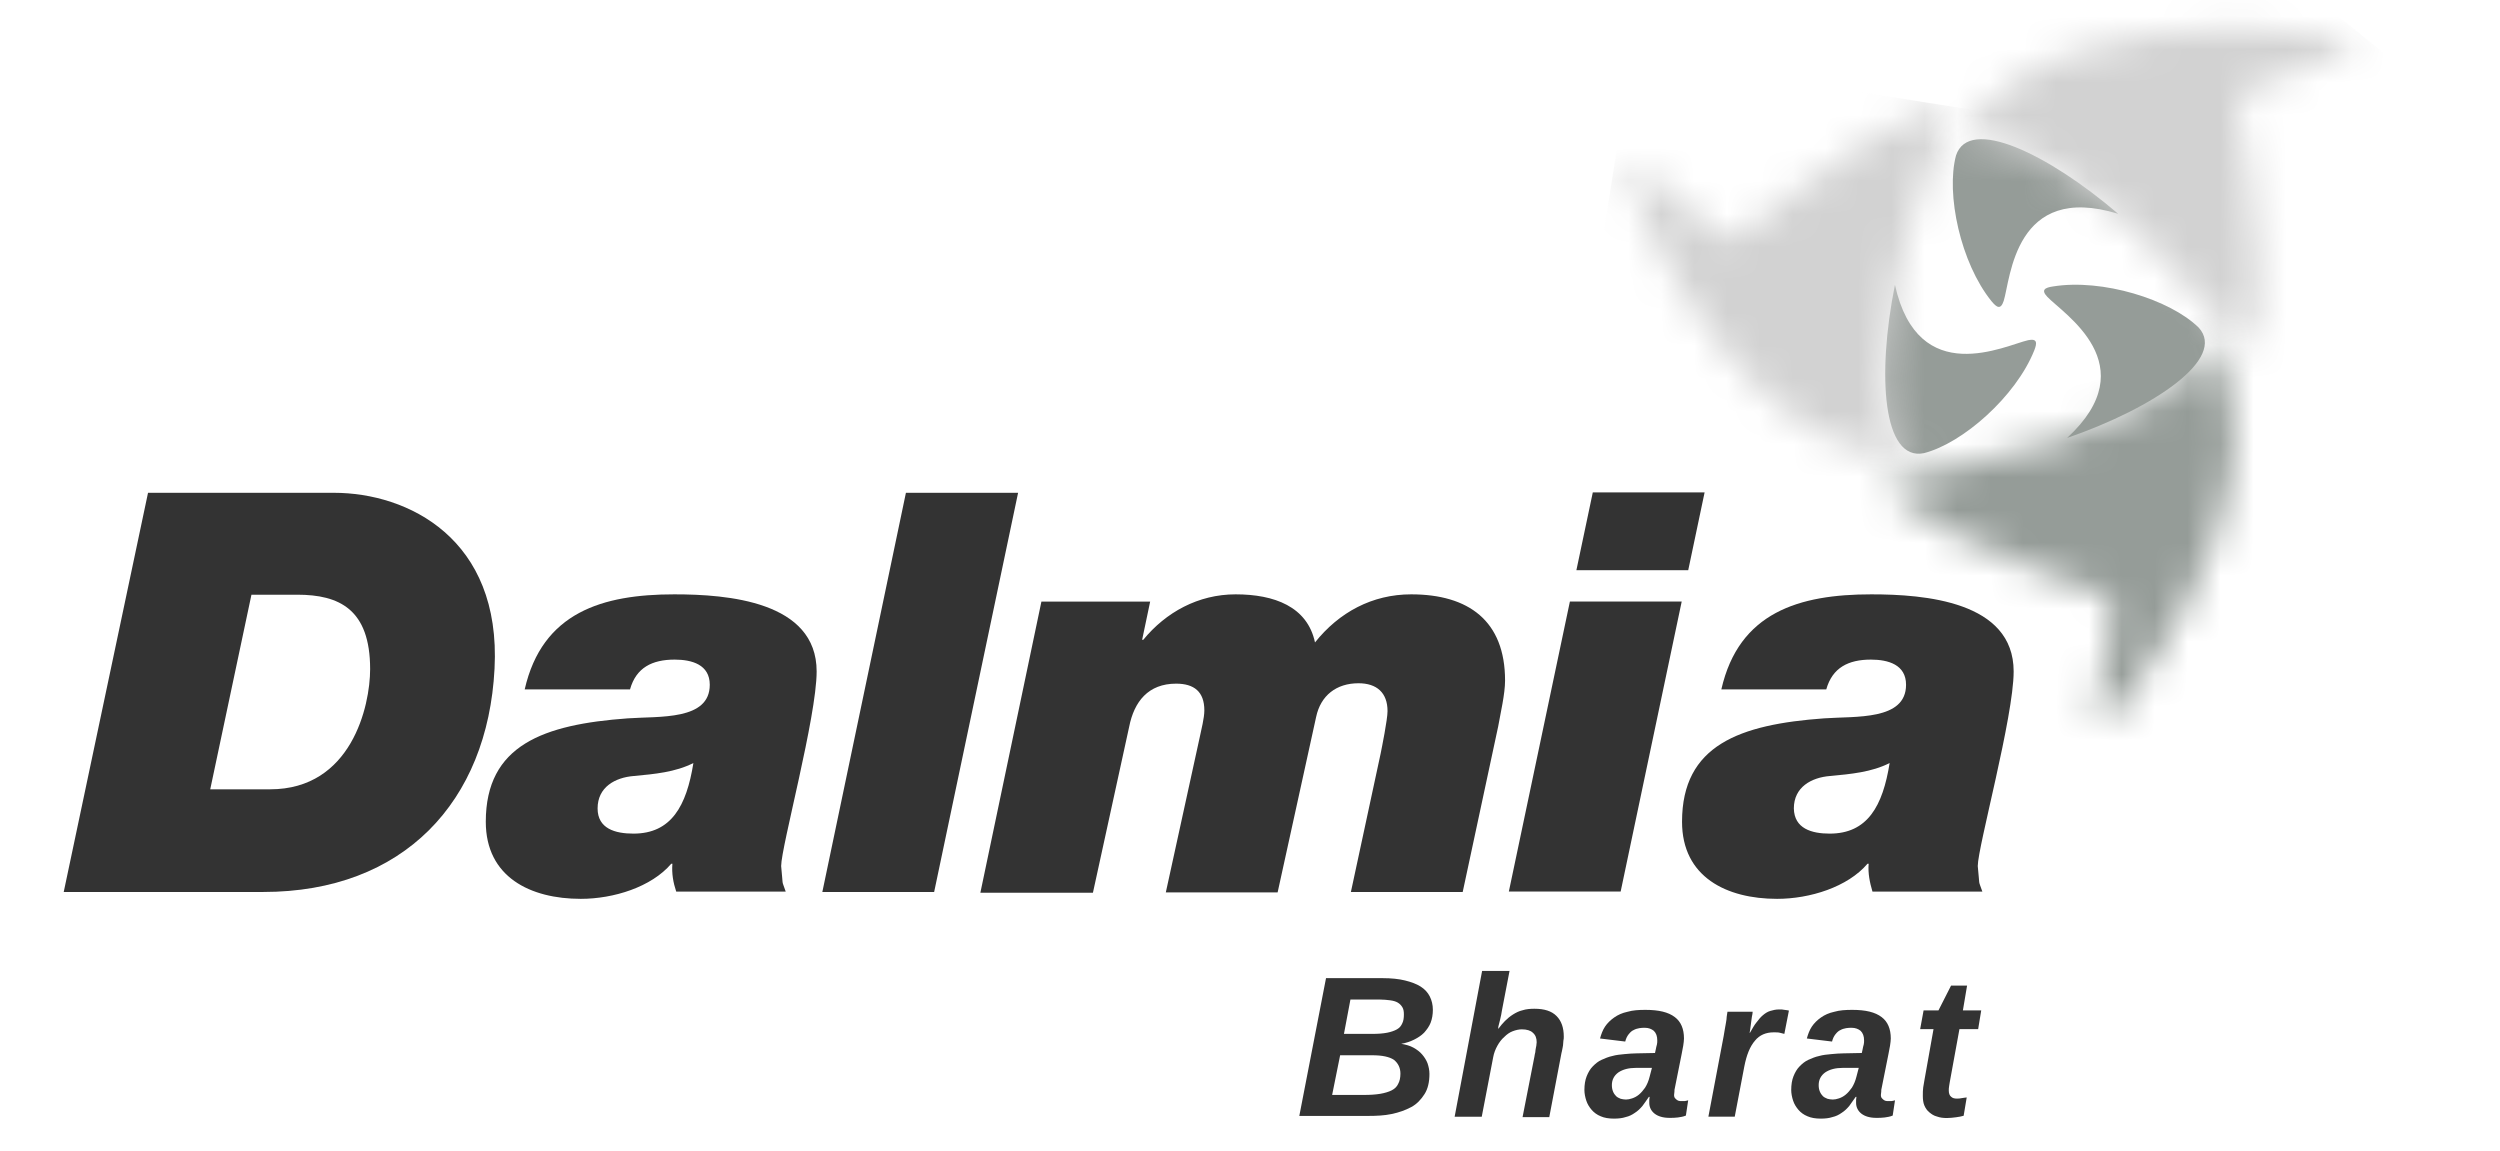
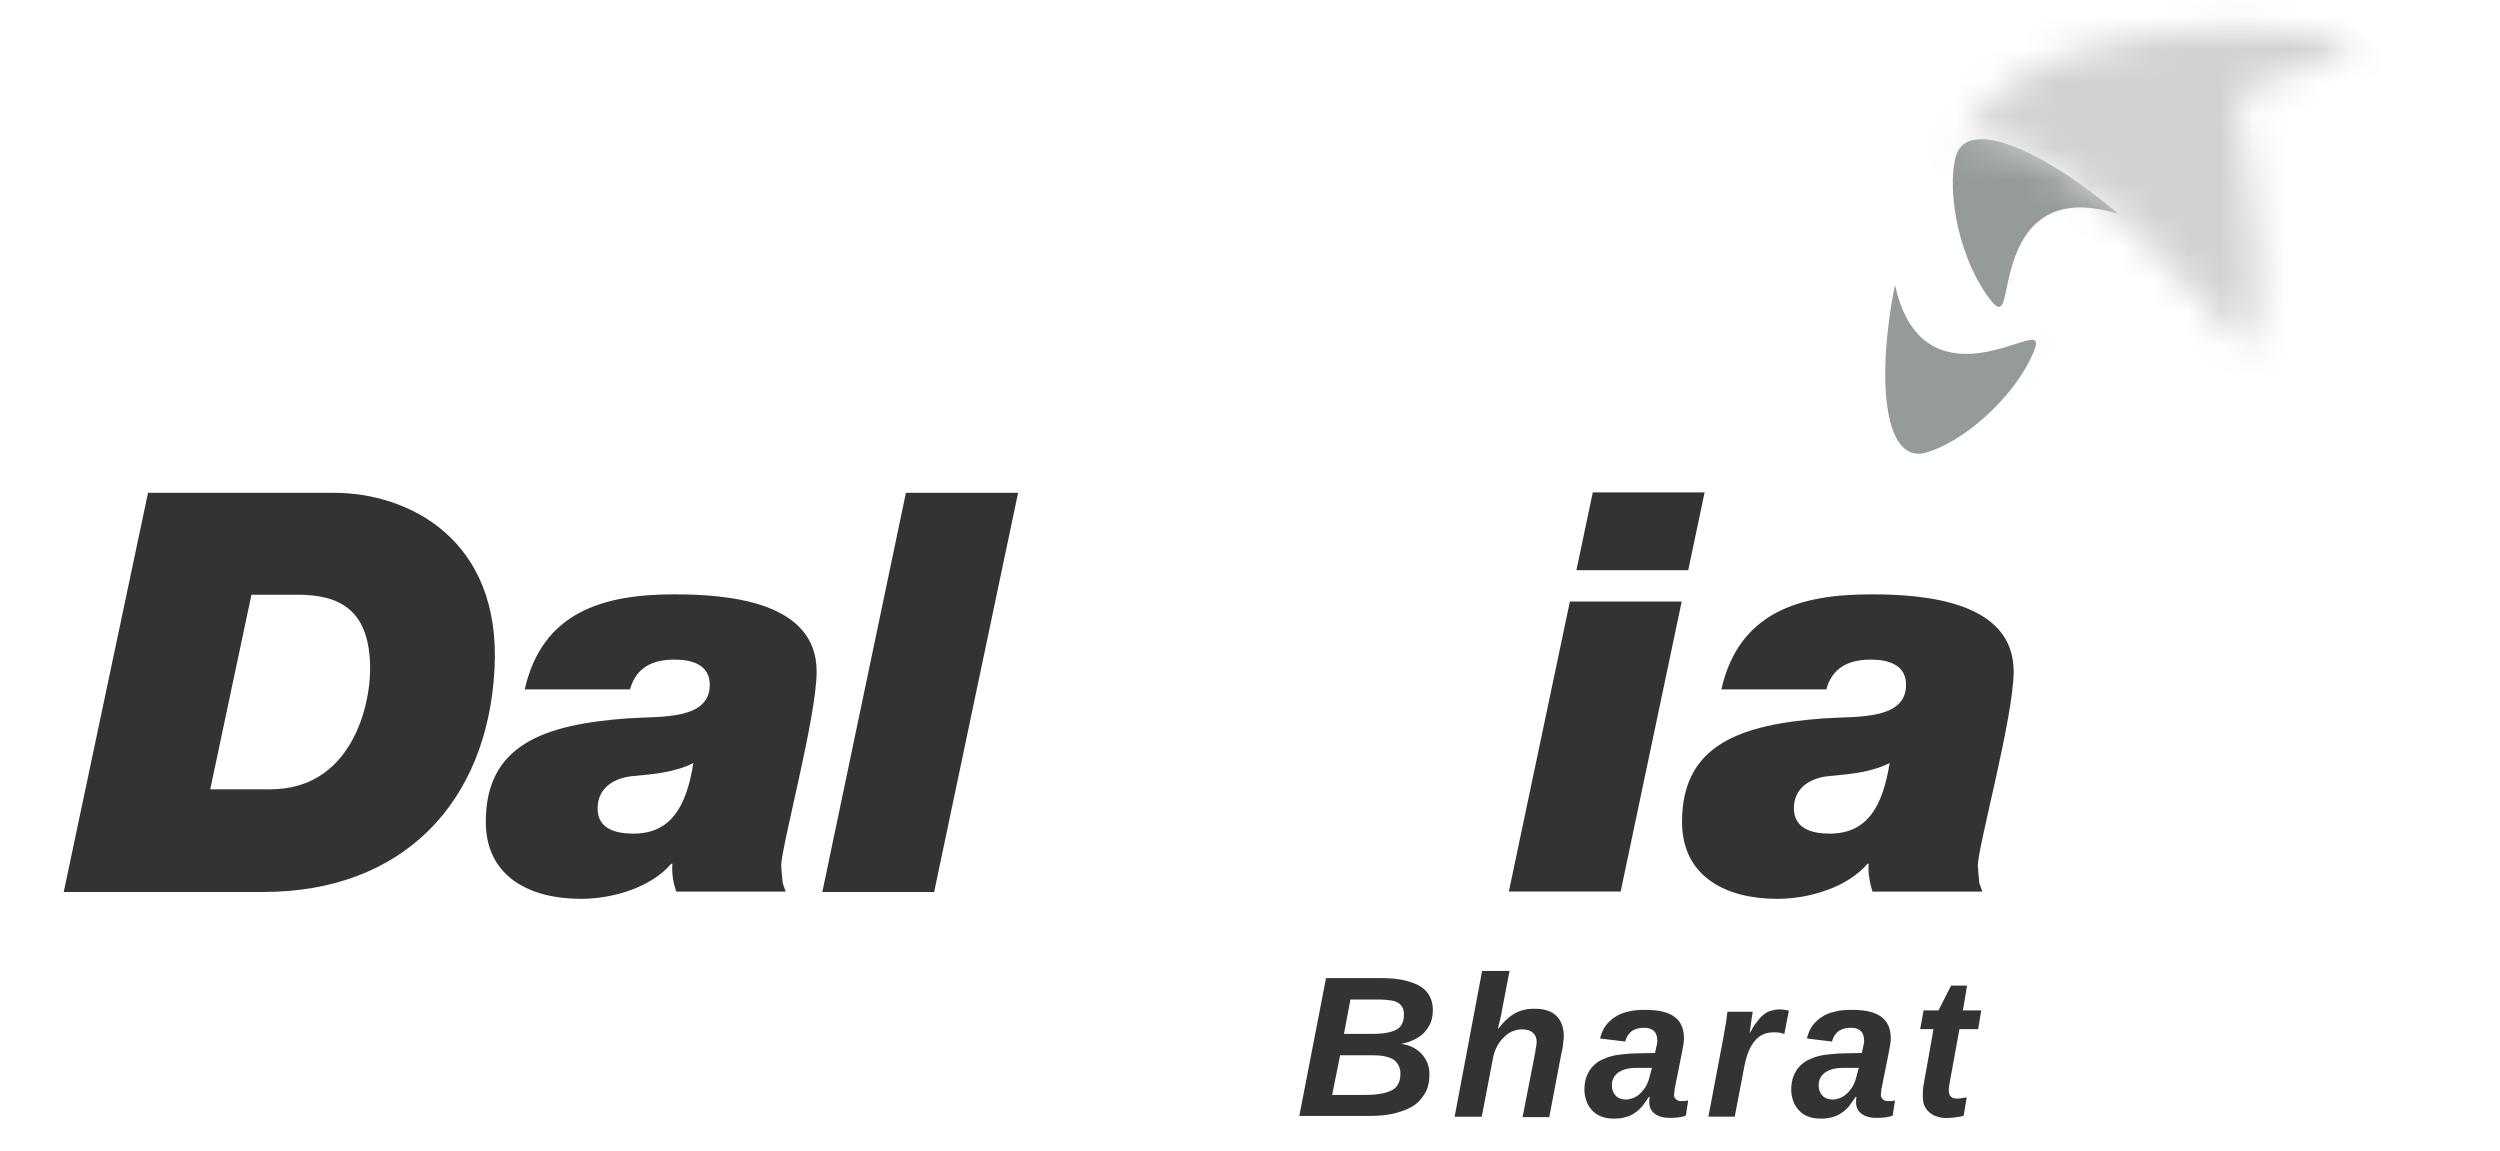
<svg xmlns="http://www.w3.org/2000/svg" width="76" height="35" viewBox="0 0 76 35" fill="none">
  <path d="M6.391 23.995H8.212C10.683 23.995 11.252 21.466 11.252 20.341C11.252 18.52 10.312 18.079 9.036 18.079H7.644L6.391 23.995ZM4.5 14.981H10.15C12.4 14.981 15.242 16.373 15.034 20.329C14.825 24.378 12.261 27.116 8.004 27.116H1.937L4.5 14.981Z" fill="#333333" />
  <path d="M19.257 25.342C20.406 25.342 20.87 24.506 21.079 23.196C20.533 23.474 19.895 23.532 19.269 23.59C18.7 23.636 18.167 23.927 18.167 24.576C18.167 25.191 18.7 25.342 19.257 25.342ZM15.951 20.957C16.485 18.613 18.318 18.068 20.499 18.068C22.111 18.068 24.826 18.277 24.826 20.412C24.826 21.792 23.747 25.748 23.747 26.328C23.816 27.001 23.747 26.699 23.886 27.105H20.557C20.464 26.827 20.417 26.548 20.441 26.258H20.406C19.802 26.966 18.654 27.325 17.656 27.325C16.125 27.325 14.768 26.664 14.768 24.982C14.768 22.65 16.52 22.024 19.083 21.838C20.046 21.769 21.577 21.908 21.577 20.817C21.577 20.203 21.032 20.052 20.51 20.052C19.826 20.052 19.338 20.295 19.153 20.957H15.951Z" fill="#333333" />
  <path d="M27.54 14.981H30.95L28.398 27.116H24.999L27.54 14.981Z" fill="#333333" />
-   <path d="M31.659 18.288H34.965L34.721 19.449H34.756C35.441 18.613 36.427 18.068 37.563 18.068C38.735 18.068 39.744 18.439 39.976 19.53C40.707 18.613 41.717 18.068 42.9 18.068C44.64 18.068 45.754 18.869 45.754 20.69C45.754 21.096 45.614 21.688 45.545 22.082L44.466 27.117H41.067L41.972 22.906C42.007 22.732 42.181 21.873 42.181 21.618C42.181 21.061 41.856 20.771 41.299 20.771C40.626 20.771 40.15 21.142 40.011 21.792L38.84 27.128H35.441L36.473 22.407C36.519 22.186 36.612 21.827 36.612 21.595C36.612 21.026 36.299 20.783 35.754 20.783C34.907 20.783 34.478 21.328 34.327 22.093L33.225 27.14H29.803L31.659 18.288Z" fill="#333333" />
  <path d="M51.322 17.335H47.922L48.421 14.969H51.82L51.322 17.335ZM47.725 18.286H51.124L49.268 27.103H45.869L47.725 18.286Z" fill="#333333" />
  <path d="M55.623 25.342C56.772 25.342 57.236 24.506 57.445 23.196C56.899 23.474 56.261 23.532 55.635 23.59C55.066 23.636 54.533 23.927 54.533 24.576C54.544 25.191 55.078 25.342 55.623 25.342ZM52.329 20.957C52.862 18.613 54.695 18.068 56.888 18.068C58.5 18.068 61.215 18.277 61.215 20.412C61.215 21.792 60.124 25.748 60.124 26.328C60.194 27.001 60.124 26.699 60.264 27.105H56.923C56.841 26.827 56.783 26.548 56.807 26.258H56.772C56.169 26.966 55.02 27.325 54.023 27.325C52.491 27.325 51.134 26.664 51.134 24.982C51.134 22.65 52.886 22.024 55.449 21.838C56.412 21.769 57.944 21.908 57.944 20.817C57.944 20.203 57.398 20.052 56.876 20.052C56.192 20.052 55.705 20.295 55.519 20.957H52.329Z" fill="#333333" />
  <path d="M40.856 31.43H41.726C41.9 31.43 42.04 31.419 42.167 31.395C42.283 31.372 42.388 31.337 42.469 31.291C42.55 31.244 42.596 31.186 42.631 31.105C42.666 31.036 42.678 30.943 42.678 30.838C42.678 30.746 42.666 30.676 42.631 30.618C42.596 30.56 42.55 30.514 42.492 30.479C42.434 30.444 42.353 30.421 42.26 30.409C42.167 30.398 42.063 30.386 41.947 30.386H41.053L40.856 31.43ZM40.497 33.286H41.471C41.657 33.286 41.819 33.275 41.958 33.252C42.098 33.228 42.214 33.193 42.306 33.147C42.399 33.101 42.469 33.031 42.504 32.95C42.55 32.869 42.573 32.764 42.573 32.637C42.573 32.463 42.504 32.323 42.376 32.219C42.237 32.126 42.016 32.08 41.715 32.08H40.74L40.497 33.286ZM40.311 29.736H42.04C42.295 29.736 42.527 29.76 42.712 29.806C42.898 29.852 43.06 29.91 43.188 29.992C43.316 30.073 43.408 30.177 43.466 30.293C43.525 30.409 43.559 30.549 43.559 30.699C43.559 30.838 43.536 30.978 43.49 31.094C43.443 31.21 43.374 31.302 43.292 31.395C43.211 31.477 43.107 31.546 42.991 31.604C42.875 31.662 42.736 31.709 42.596 31.732C42.736 31.755 42.863 31.79 42.968 31.848C43.072 31.906 43.165 31.975 43.234 32.057C43.304 32.138 43.362 32.231 43.397 32.323C43.432 32.428 43.455 32.532 43.455 32.648C43.455 32.892 43.408 33.101 43.304 33.263C43.2 33.425 43.072 33.565 42.898 33.657C42.724 33.75 42.527 33.82 42.306 33.866C42.086 33.913 41.842 33.924 41.587 33.924H39.499L40.311 29.736Z" fill="#333333" />
  <path d="M45.892 29.506L45.66 30.712C45.648 30.759 45.648 30.805 45.636 30.851C45.625 30.898 45.613 30.944 45.602 31.002C45.59 31.049 45.578 31.095 45.567 31.141C45.555 31.188 45.544 31.223 45.544 31.269H45.555C45.613 31.188 45.683 31.107 45.752 31.037C45.822 30.967 45.903 30.898 45.996 30.84C46.089 30.782 46.182 30.735 46.286 30.712C46.39 30.677 46.518 30.666 46.646 30.666C46.947 30.666 47.168 30.735 47.318 30.886C47.469 31.037 47.539 31.246 47.539 31.512C47.539 31.547 47.539 31.594 47.527 31.64C47.527 31.686 47.516 31.733 47.516 31.779C47.504 31.826 47.504 31.872 47.492 31.907C47.481 31.953 47.481 31.977 47.469 32.011L47.098 33.96H46.286L46.634 32.185C46.646 32.151 46.646 32.104 46.657 32.058C46.669 32.011 46.68 31.965 46.68 31.919C46.692 31.872 46.692 31.826 46.704 31.791C46.704 31.744 46.715 31.721 46.715 31.686C46.715 31.559 46.68 31.466 46.599 31.396C46.53 31.327 46.414 31.292 46.263 31.292C46.17 31.292 46.077 31.315 45.984 31.35C45.892 31.385 45.81 31.443 45.729 31.524C45.648 31.594 45.578 31.686 45.52 31.791C45.462 31.895 45.416 32.011 45.393 32.139L45.045 33.949H44.221L45.056 29.517H45.892V29.506Z" fill="#333333" />
  <path d="M50.219 32.463H49.743C49.511 32.463 49.337 32.509 49.198 32.602C49.071 32.695 49.001 32.823 49.001 32.985C49.001 33.066 49.013 33.124 49.036 33.182C49.059 33.24 49.094 33.287 49.129 33.322C49.163 33.356 49.21 33.38 49.268 33.403C49.314 33.414 49.372 33.426 49.43 33.426C49.488 33.426 49.546 33.414 49.616 33.391C49.685 33.368 49.755 33.333 49.825 33.275C49.894 33.217 49.952 33.147 50.01 33.066C50.068 32.973 50.115 32.869 50.149 32.73L50.219 32.463ZM51.251 33.913C51.17 33.948 51.089 33.959 51.008 33.971C50.927 33.983 50.834 33.983 50.753 33.983C50.555 33.983 50.405 33.936 50.3 33.855C50.196 33.774 50.138 33.658 50.138 33.53C50.138 33.495 50.138 33.472 50.138 33.438C50.138 33.403 50.149 33.368 50.149 33.345H50.126C50.057 33.449 49.987 33.542 49.929 33.623C49.859 33.704 49.79 33.774 49.697 33.832C49.616 33.89 49.523 33.936 49.419 33.959C49.314 33.994 49.198 34.006 49.059 34.006C48.908 34.006 48.769 33.983 48.664 33.936C48.548 33.89 48.456 33.82 48.386 33.739C48.316 33.658 48.258 33.565 48.224 33.461C48.189 33.356 48.166 33.24 48.166 33.136C48.166 32.973 48.189 32.834 48.235 32.718C48.282 32.602 48.34 32.498 48.421 32.417C48.502 32.335 48.583 32.266 48.688 32.219C48.792 32.173 48.897 32.127 49.013 32.103C49.129 32.069 49.256 32.057 49.384 32.045C49.511 32.034 49.639 32.022 49.755 32.022L50.312 32.011L50.335 31.906C50.347 31.848 50.358 31.79 50.37 31.755C50.381 31.709 50.381 31.674 50.381 31.628C50.381 31.5 50.347 31.407 50.277 31.338C50.207 31.28 50.115 31.245 50.01 31.245C49.952 31.245 49.894 31.245 49.836 31.256C49.778 31.268 49.72 31.28 49.662 31.314C49.604 31.338 49.558 31.384 49.511 31.442C49.465 31.5 49.43 31.57 49.407 31.663L48.641 31.57C48.676 31.442 48.722 31.314 48.792 31.21C48.862 31.106 48.955 31.013 49.071 30.932C49.187 30.851 49.314 30.793 49.477 30.758C49.639 30.711 49.813 30.7 50.022 30.7C50.428 30.7 50.718 30.769 50.915 30.92C51.101 31.059 51.193 31.28 51.193 31.57C51.193 31.628 51.182 31.709 51.17 31.79C51.159 31.871 51.135 31.953 51.124 32.034L50.915 33.078C50.903 33.113 50.903 33.147 50.903 33.182C50.903 33.217 50.892 33.252 50.892 33.287C50.892 33.333 50.903 33.368 50.927 33.391C50.95 33.414 50.973 33.438 50.996 33.449C51.019 33.461 51.043 33.472 51.077 33.472C51.101 33.472 51.124 33.472 51.135 33.472C51.159 33.472 51.193 33.472 51.217 33.472C51.24 33.472 51.275 33.461 51.321 33.449L51.251 33.913Z" fill="#333333" />
  <path d="M54.244 31.43C54.197 31.418 54.151 31.406 54.104 31.395C54.058 31.383 53.988 31.383 53.919 31.383C53.687 31.383 53.489 31.464 53.35 31.638C53.2 31.812 53.095 32.068 53.026 32.427L52.736 33.947H51.935L52.399 31.499C52.411 31.43 52.422 31.36 52.434 31.29C52.446 31.221 52.457 31.151 52.469 31.093C52.48 31.023 52.492 30.965 52.492 30.907C52.504 30.849 52.504 30.803 52.515 30.757H53.281C53.281 30.803 53.269 30.849 53.258 30.907C53.246 30.965 53.246 31.023 53.234 31.081C53.223 31.139 53.223 31.197 53.211 31.255C53.2 31.314 53.2 31.36 53.188 31.395H53.2C53.269 31.279 53.327 31.163 53.397 31.081C53.466 30.989 53.524 30.919 53.594 30.861C53.664 30.803 53.733 30.757 53.814 30.733C53.896 30.71 53.977 30.687 54.081 30.687C54.104 30.687 54.128 30.687 54.162 30.687C54.186 30.687 54.22 30.699 54.244 30.699C54.267 30.699 54.302 30.71 54.325 30.71C54.348 30.71 54.371 30.722 54.383 30.722L54.244 31.43Z" fill="#333333" />
  <path d="M56.506 32.463H56.03C55.798 32.463 55.624 32.509 55.485 32.602C55.357 32.695 55.288 32.823 55.288 32.985C55.288 33.066 55.299 33.124 55.323 33.182C55.346 33.24 55.381 33.287 55.415 33.322C55.45 33.356 55.497 33.38 55.555 33.403C55.601 33.414 55.659 33.426 55.717 33.426C55.775 33.426 55.833 33.414 55.903 33.391C55.972 33.368 56.042 33.333 56.111 33.275C56.181 33.217 56.239 33.147 56.297 33.066C56.355 32.973 56.401 32.869 56.436 32.73L56.506 32.463ZM57.538 33.913C57.457 33.948 57.376 33.959 57.295 33.971C57.214 33.983 57.121 33.983 57.039 33.983C56.842 33.983 56.691 33.936 56.587 33.855C56.483 33.774 56.425 33.658 56.425 33.53C56.425 33.495 56.425 33.472 56.425 33.438C56.425 33.403 56.436 33.368 56.436 33.345H56.413C56.343 33.449 56.274 33.542 56.216 33.623C56.146 33.704 56.077 33.774 55.984 33.832C55.903 33.89 55.81 33.936 55.705 33.959C55.601 33.994 55.485 34.006 55.346 34.006C55.195 34.006 55.056 33.983 54.951 33.936C54.835 33.89 54.742 33.82 54.673 33.739C54.603 33.658 54.545 33.565 54.511 33.461C54.476 33.356 54.453 33.24 54.453 33.136C54.453 32.973 54.476 32.834 54.522 32.718C54.569 32.602 54.627 32.498 54.708 32.417C54.789 32.335 54.87 32.266 54.974 32.219C55.079 32.173 55.183 32.127 55.299 32.103C55.415 32.069 55.543 32.057 55.671 32.045C55.798 32.034 55.926 32.022 56.042 32.022L56.599 32.011L56.622 31.906C56.633 31.848 56.645 31.79 56.657 31.755C56.668 31.709 56.668 31.674 56.668 31.628C56.668 31.5 56.633 31.407 56.564 31.338C56.494 31.28 56.401 31.245 56.297 31.245C56.239 31.245 56.181 31.245 56.123 31.256C56.065 31.268 56.007 31.28 55.949 31.314C55.891 31.338 55.845 31.384 55.798 31.442C55.752 31.5 55.717 31.57 55.694 31.663L54.928 31.57C54.963 31.442 55.009 31.314 55.079 31.21C55.149 31.106 55.241 31.013 55.357 30.932C55.473 30.851 55.601 30.793 55.763 30.758C55.926 30.711 56.1 30.7 56.309 30.7C56.715 30.7 57.005 30.769 57.202 30.92C57.388 31.059 57.48 31.28 57.48 31.57C57.48 31.628 57.469 31.709 57.457 31.79C57.446 31.871 57.422 31.953 57.411 32.034L57.202 33.078C57.19 33.113 57.19 33.147 57.19 33.182C57.19 33.217 57.179 33.252 57.179 33.287C57.179 33.333 57.19 33.368 57.214 33.391C57.237 33.414 57.26 33.438 57.283 33.449C57.306 33.461 57.33 33.472 57.364 33.472C57.388 33.472 57.411 33.472 57.422 33.472C57.446 33.472 57.48 33.472 57.504 33.472C57.527 33.472 57.562 33.461 57.608 33.449L57.538 33.913Z" fill="#333333" />
  <path d="M59.695 33.919C59.625 33.942 59.544 33.953 59.463 33.965C59.37 33.977 59.277 33.988 59.185 33.988C59.08 33.988 58.976 33.977 58.883 33.942C58.79 33.919 58.721 33.872 58.651 33.814C58.581 33.756 58.535 33.687 58.5 33.605C58.465 33.524 58.454 33.42 58.454 33.315C58.454 33.223 58.454 33.141 58.465 33.06C58.477 32.979 58.489 32.909 58.5 32.851L58.779 31.285H58.373L58.477 30.717H58.929L59.312 29.963H59.799L59.672 30.717H60.229L60.136 31.285H59.567L59.277 32.874C59.266 32.909 59.266 32.967 59.254 33.014C59.243 33.072 59.243 33.118 59.243 33.153C59.243 33.234 59.266 33.304 59.312 33.339C59.359 33.385 59.417 33.397 59.486 33.397C59.533 33.397 59.579 33.397 59.625 33.385C59.672 33.373 59.73 33.373 59.788 33.362L59.695 33.919Z" fill="#333333" />
-   <path d="M66.842 9.961C65.972 9.103 63.907 8.465 62.411 8.708C62.167 8.743 62.039 8.813 62.237 9.022C62.712 9.532 65.253 11.086 62.84 13.314C65.531 12.386 67.689 10.889 66.842 9.961Z" fill="#959C98" />
  <mask id="mask0_2307_856" style="mask-type:luminance" maskUnits="userSpaceOnUse" x="57" y="9" width="11" height="14">
-     <path d="M59.047 14.287C57.957 14.484 56.797 14.472 57.713 15.157C58.548 15.783 59.685 16.525 61.901 17.326C64.093 18.115 64.36 17.987 64.186 19.066C64.001 20.191 63.629 21.363 63.757 21.862C63.85 22.21 64.035 21.989 64.395 21.572C65.636 20.133 69.952 13.591 66.854 9.983C67.794 11.096 64.441 13.324 59.047 14.287Z" fill="white" />
-   </mask>
+     </mask>
  <g mask="url(#mask0_2307_856)">
    <path d="M58.595 26.735L74.163 20.54L68.165 5.471L52.597 11.666L58.595 26.735Z" fill="#959C98" />
  </g>
  <path d="M58.488 13.776C59.671 13.475 61.283 12.048 61.84 10.656C61.933 10.424 61.933 10.284 61.655 10.342C60.97 10.493 58.314 11.851 57.606 8.66C57.049 11.433 57.246 14.031 58.488 13.776Z" fill="#959C98" />
  <mask id="mask1_2307_856" style="mask-type:luminance" maskUnits="userSpaceOnUse" x="49" y="3" width="11" height="11">
-     <path d="M58.627 3.369C57.653 3.763 56.423 4.343 54.602 5.828C52.792 7.29 52.769 7.58 51.922 6.872C51.029 6.141 50.205 5.225 49.706 5.085C49.358 4.981 49.451 5.259 49.625 5.77C50.251 7.556 53.731 14.575 58.441 13.786C57.003 14.006 56.782 10.016 58.708 4.946C59.022 4.088 59.497 3.264 59.033 3.264C58.94 3.264 58.813 3.299 58.627 3.369Z" fill="white" />
-   </mask>
+     </mask>
  <g mask="url(#mask1_2307_856)">
    <path d="M49.602 1.698L47.607 14.297L59.254 16.141L61.249 3.543L49.602 1.698Z" fill="#D2D2D2" />
  </g>
  <path d="M59.463 4.725C59.15 5.897 59.603 7.997 60.542 9.157C60.705 9.354 60.821 9.424 60.913 9.145C61.122 8.484 61.238 5.526 64.394 6.5C62.236 4.656 59.858 3.53 59.463 4.725Z" fill="#959C98" />
  <mask id="mask2_2307_856" style="mask-type:luminance" maskUnits="userSpaceOnUse" x="59" y="0" width="13" height="11">
    <path d="M59.474 4.693C59.996 3.348 63.604 5.134 67.107 9.287C67.826 10.123 68.395 11.132 68.534 10.007C68.673 8.974 68.766 7.628 68.371 5.331C67.977 3.058 67.733 2.895 68.778 2.513C69.856 2.107 71.074 1.851 71.446 1.492C71.504 1.434 71.538 1.376 71.538 1.341V1.329C71.527 1.213 71.272 1.155 70.877 1.086C70.332 0.981 69.276 0.865 68.023 0.865C64.961 0.865 60.645 1.538 59.474 4.693Z" fill="white" />
  </mask>
  <g mask="url(#mask2_2307_856)">
    <path d="M76.549 4.88L64.194 -5.026L54.461 7.119L66.827 17.015L76.549 4.88Z" fill="#D2D2D2" />
  </g>
</svg>